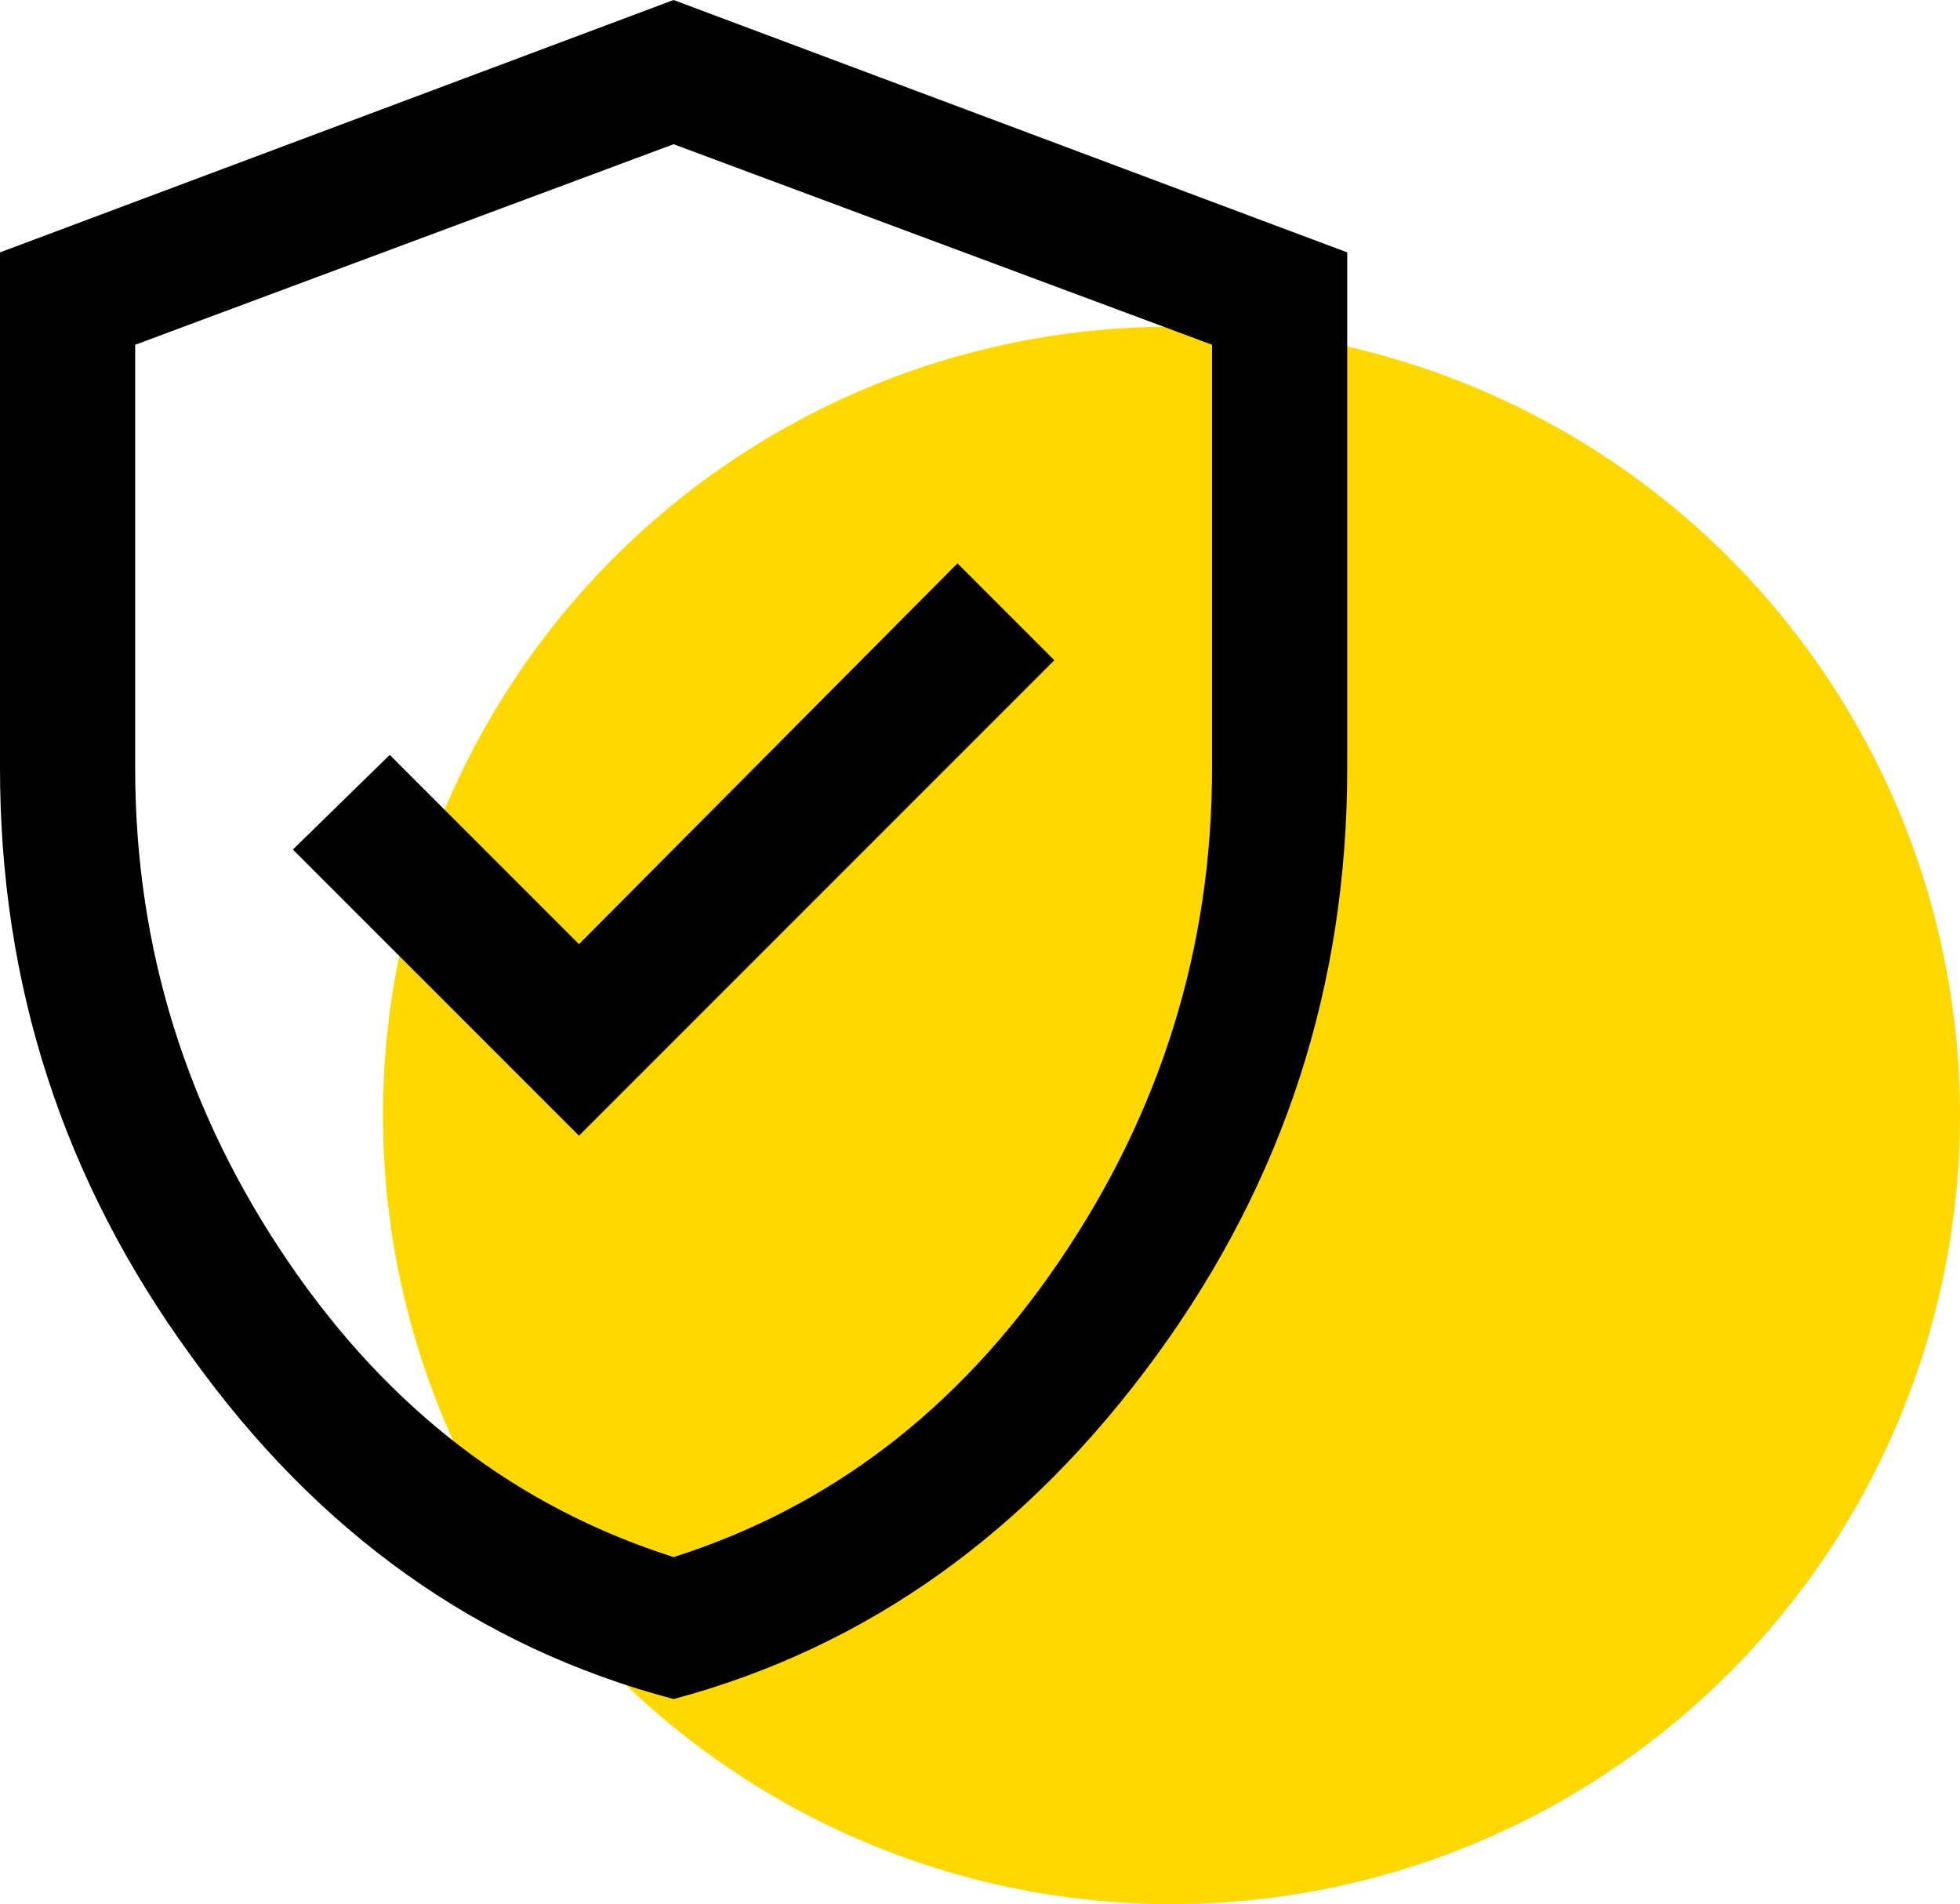
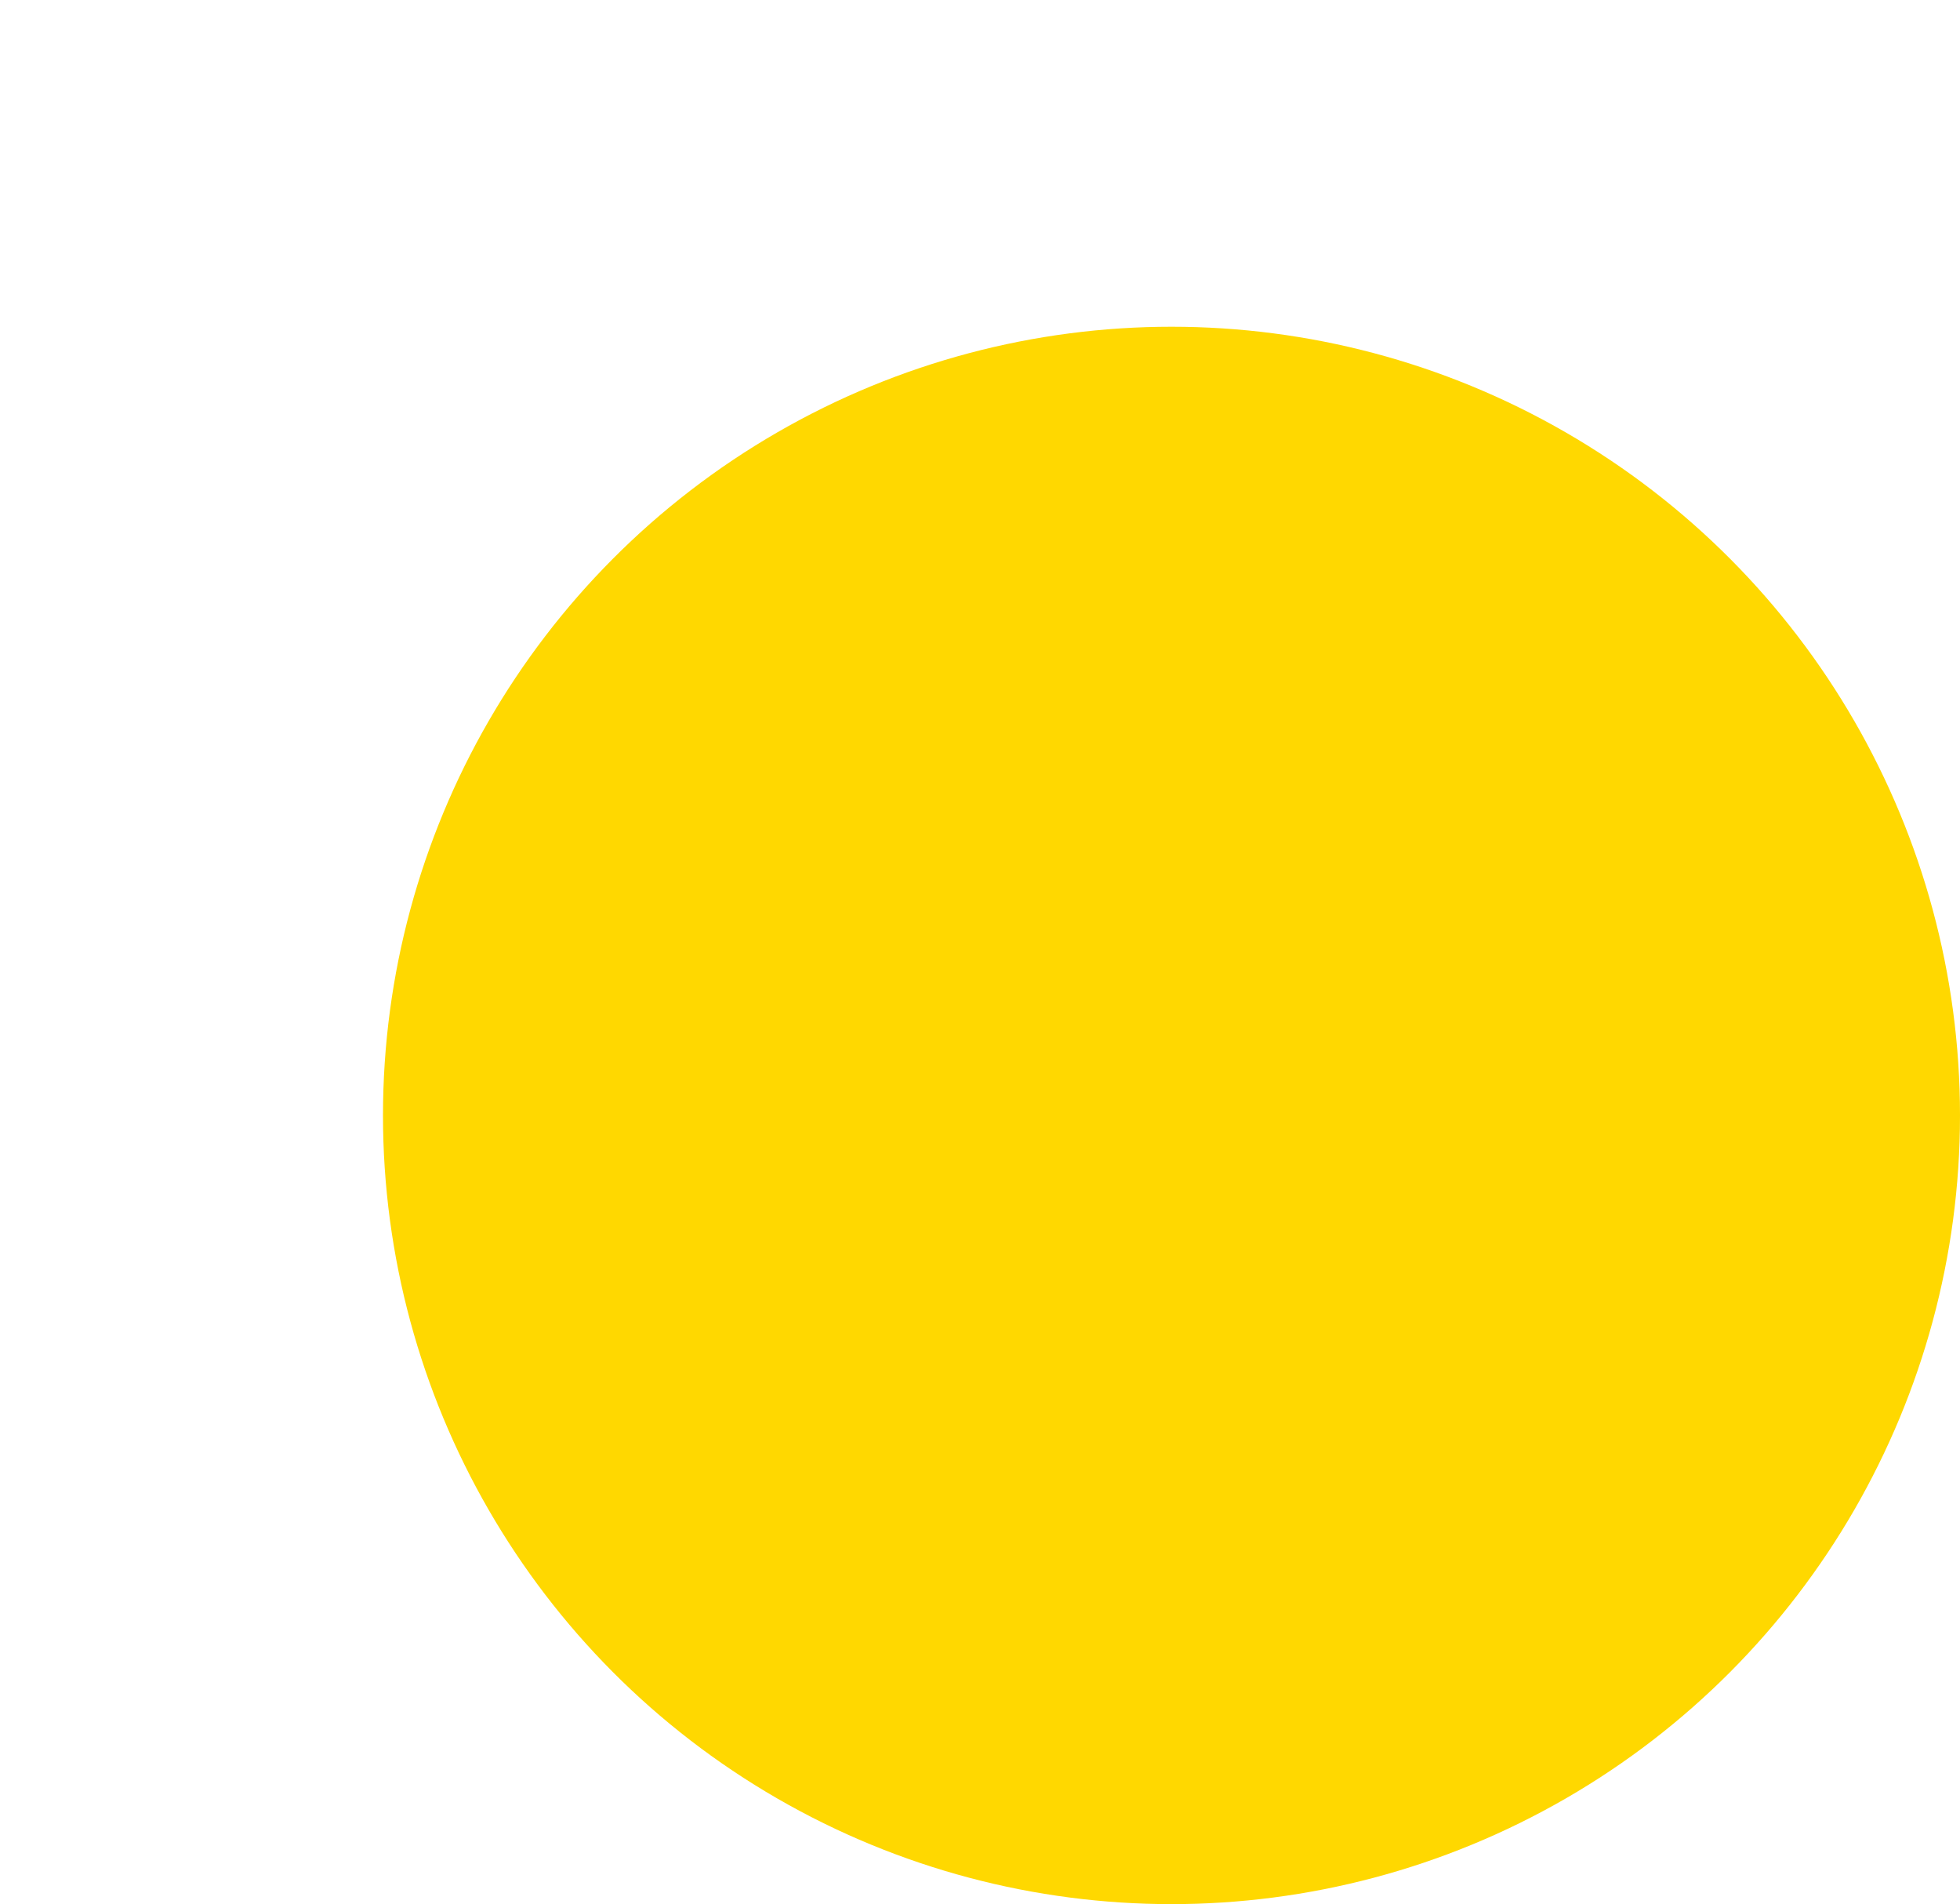
<svg xmlns="http://www.w3.org/2000/svg" version="1.1" id="Layer_1" x="0px" y="0px" viewBox="0 0 87 84.5" style="enable-background:new 0 0 87 84.5;" xml:space="preserve">
  <style type="text/css">
	.st0{fill:#FFD800;}
</style>
  <circle class="st0" cx="52" cy="49.5" r="35" />
-   <path d="M25.7,50.4l21.1-21.1l-4.3-4.3L25.7,41.9l-8.4-8.4L13,37.7L25.7,50.4z M29.9,75.4C21.2,73.1,14.1,68,8.5,60.2  C2.8,52.4,0,43.7,0,34.1V11.2L29.9,0l29.9,11.2v22.9c0,9.6-2.8,18.3-8.5,26.1C45.6,68,38.5,73.1,29.9,75.4z M29.9,69.1  C36.8,66.9,42.5,62.6,47,56s6.8-13.9,6.8-21.9V15.3L29.9,6.4L6,15.3v18.8c0,8,2.3,15.3,6.8,21.9S23,66.9,29.9,69.1z" />
</svg>